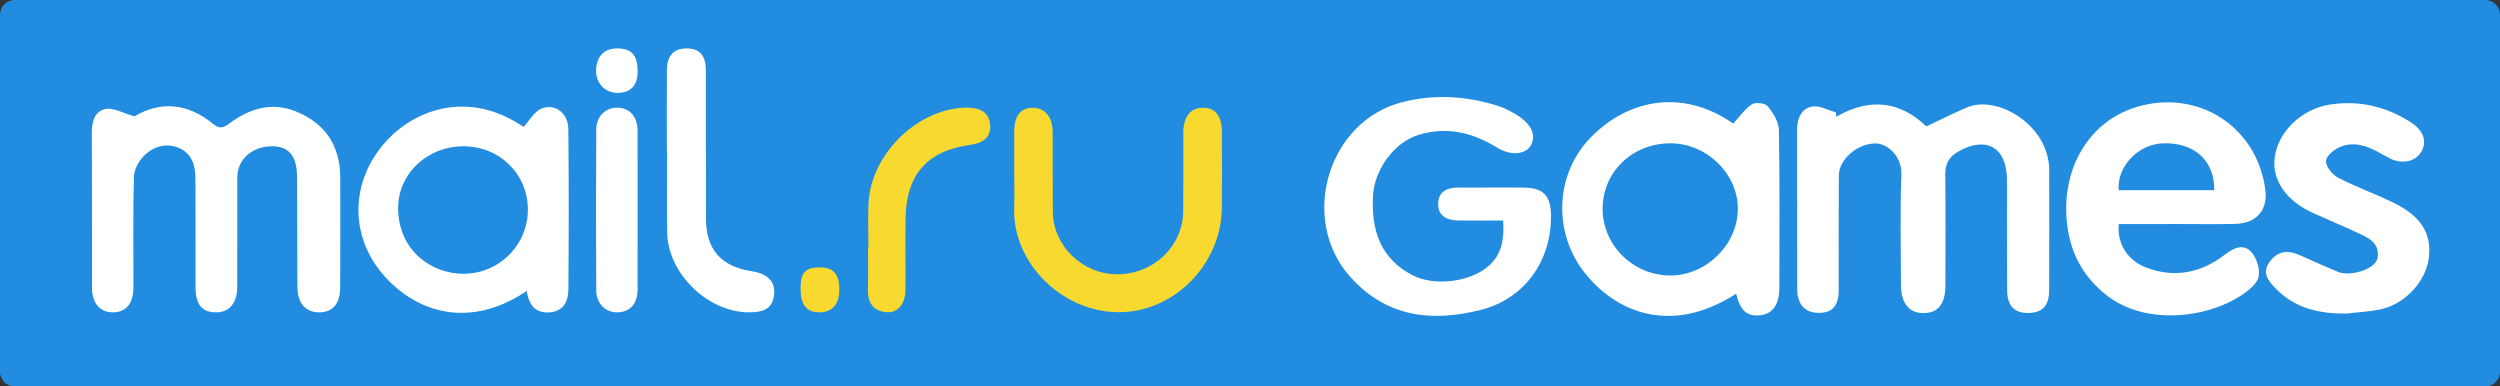
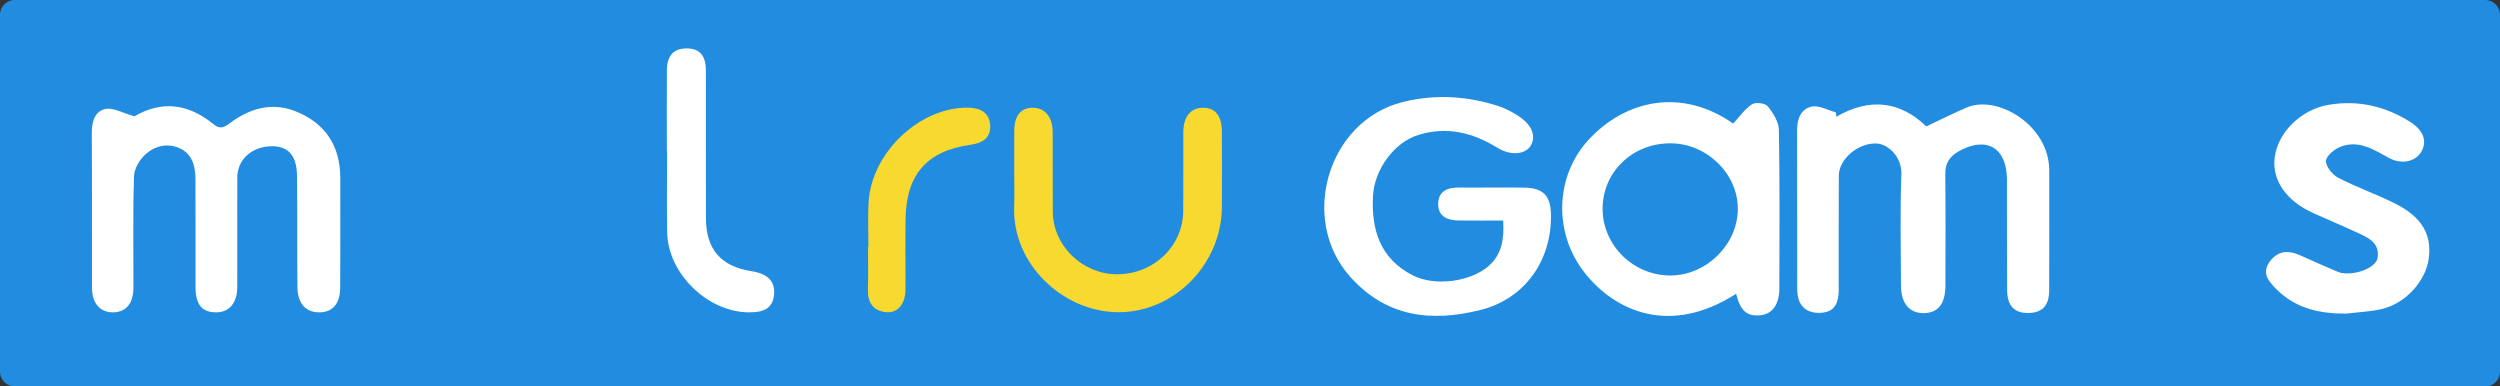
<svg xmlns="http://www.w3.org/2000/svg" version="1.1" id="Layer_1" x="0px" y="0px" width="506.641px" height="78.325px" viewBox="0 0 506.641 78.325" enable-background="new 0 0 506.641 78.325" xml:space="preserve">
  <rect x="0" y="0" width="506.641" height="78.325" fill="#333333" stroke="none" />
  <path fill="#228DE0" d="M503.637,0H3.005C1.346,0,0,1.346,0,3.005V75.32c0,1.66,1.346,3.007,3.005,3.007h500.632  c1.658,0,3.004-1.347,3.004-3.007V3.005C506.641,1.346,505.297,0,503.637,0z" />
  <path fill="#FFFFFF" d="M372.148,23.656c6.733-3.906,12.932-3.171,18.219,1.96c2.92-1.37,5.527-2.677,8.201-3.83  c6.176-2.66,16.723,3.564,16.721,12.742c-0.002,8.105,0.021,16.213-0.01,24.318c-0.013,3.121-1.396,4.555-4.25,4.585  c-2.765,0.03-4.234-1.425-4.263-4.513c-0.063-7.506-0.026-15.012-0.045-22.519c-0.018-6.525-4.194-8.918-9.854-5.693  c-1.822,1.039-2.672,2.439-2.646,4.611c0.088,7.505,0.043,15.011,0.029,22.517c-0.006,3.694-1.434,5.541-4.291,5.619  c-2.973,0.082-4.705-1.939-4.715-5.597c-0.018-7.506-0.205-15.021,0.082-22.514c0.137-3.6-2.734-6.184-5.063-6.266  c-3.689-0.131-7.597,3.146-7.615,6.494c-0.051,7.705-0.015,15.412-0.023,23.117c-0.002,3.262-1.207,4.682-3.953,4.717  c-2.805,0.035-4.447-1.654-4.457-4.777c-0.027-10.707,0.018-21.416-0.033-32.124c-0.01-2.342,0.74-4.43,2.98-4.901  c1.482-0.313,3.25,0.729,4.891,1.166C372.084,23.066,372.115,23.361,372.148,23.656z" />
  <path fill="#FFFFFF" d="M27.256,23.575c5.151-3.059,10.625-2.802,15.925,1.534c1.353,1.106,2.114,0.801,3.323-0.102  c4.038-3.016,8.544-4.396,13.417-2.445c5.982,2.395,9.03,6.975,9.036,13.479c0.007,7.404,0.02,14.811-0.012,22.215  c-0.015,3.285-1.525,5.033-4.212,5.043c-2.783,0.012-4.426-1.776-4.458-5.146c-0.072-7.504,0.002-15.009-0.083-22.513  c-0.048-4.188-1.826-6.092-5.292-5.996c-3.94,0.108-6.805,2.743-6.813,6.321c-0.016,7.404,0.004,14.811-0.009,22.215  c-0.006,3.155-1.556,5.055-4.116,5.116c-2.971,0.072-4.326-1.486-4.334-5.076c-0.016-7.307,0.015-14.61-0.019-21.915  c-0.012-2.605-0.621-5.089-3.22-6.264c-2.49-1.125-5.051-0.45-6.948,1.268c-1.173,1.063-2.242,2.907-2.29,4.434  c-0.232,7.499-0.094,15.008-0.111,22.514c-0.008,3.244-1.492,5.018-4.14,5.041c-2.616,0.025-4.253-1.83-4.26-4.979  c-0.023-10.408,0.031-20.814-0.039-31.223c-0.016-2.319,0.512-4.549,2.786-5.015C22.955,21.762,24.821,22.896,27.256,23.575z" />
  <path fill="#FFFFFF" d="M351.836,59.534c-13.512,8.666-24.605,3.432-30.664-4.218c-6.428-8.116-5.99-19.6,0.688-26.906  c7.439-8.141,18.89-10.728,29.375-3.365c1.298-1.39,2.357-2.954,3.818-3.917c0.715-0.471,2.67-0.229,3.182,0.401  c1.095,1.352,2.232,3.156,2.267,4.794c0.194,10.713,0.112,21.429,0.092,32.144c-0.006,3.283-1.446,5.213-3.938,5.431  C353.98,64.129,352.703,62.972,351.836,59.534z M338.547,29.042c-7.793-0.018-13.863,5.91-13.766,13.441  c0.094,7.324,6.25,13.329,13.682,13.346c7.275,0.018,13.635-6.185,13.721-13.379C352.268,35.289,345.934,29.06,338.547,29.042z" />
-   <path fill="#FFFFFF" d="M429.387,45.407c-0.408,3.924,1.773,7.395,5.58,8.827c5.773,2.173,11.107,1.065,15.928-2.638  c1.738-1.338,3.75-2.295,5.336-0.541c1.087,1.199,1.789,3.433,1.5,4.984c-0.26,1.391-1.932,2.754-3.288,3.664  c-7.369,4.937-19.953,6.264-27.722-0.014c-3.992-3.229-6.494-7.261-7.473-12.168c-2.336-11.709,3.271-22.712,13.766-25.845  c12.394-3.701,24.347,3.914,26.068,16.746c0.555,4.121-1.793,6.854-6.123,6.953c-3.898,0.09-7.801,0.024-11.701,0.026  C437.369,45.409,433.48,45.407,429.387,45.407z M448.729,38.539c0.087-5.992-4.016-9.695-10.379-9.496  c-5.034,0.16-9.396,4.718-8.979,9.496C435.816,38.539,442.273,38.539,448.729,38.539z" />
-   <path fill="#FFFFFF" d="M106.725,58.969c-10.337,7.027-20.833,5.289-28.195-2.338c-7.568-7.84-7.848-19.077-0.816-27.396  c6-7.098,17.241-11.14,28.381-3.517c1.249-1.326,2.217-3.17,3.68-3.734c2.773-1.069,5.369,0.997,5.401,4.18  c0.111,10.81,0.094,21.619,0.013,32.429c-0.018,2.306-0.843,4.386-3.626,4.688C108.573,63.607,107.217,61.883,106.725,58.969z   M93.957,29.645c-7.375-0.014-13.436,5.612-13.271,12.82c0.194,8.471,6.861,12.998,13.183,13.019  c7.267,0.021,13.125-5.825,13.108-13.051C106.96,35.262,101.255,29.658,93.957,29.645z" />
  <path fill="#FFFFFF" d="M304.629,44.693c-3.23,0-6.119,0.026-9.008-0.011c-2.199-0.025-4.143-0.732-4.164-3.27  c-0.021-2.652,1.844-3.428,4.248-3.403c4.404,0.044,8.811-0.056,13.213,0.019c3.836,0.063,5.342,1.629,5.395,5.53  c0.127,9.563-5.563,17.061-14.239,19.247c-9.996,2.521-19.15,1.485-26.476-6.747c-10.377-11.664-4.502-31.524,10.586-35.355  c6.484-1.646,13.017-1.282,19.398,0.763c1.307,0.418,2.563,1.075,3.74,1.79c3.074,1.865,4.104,4.25,2.852,6.302  c-1.055,1.728-3.996,2.069-6.723,0.384c-4.996-3.089-10.236-4.359-15.939-2.623c-5.047,1.539-9.01,7.125-9.271,12.431  c-0.341,6.891,1.473,12.649,8.014,16.031c4.466,2.307,11.793,1.379,15.513-1.951C304.369,51.5,304.854,48.417,304.629,44.693z" />
  <path fill="#FFFFFF" d="M475.477,63.554c-5.405,0.03-10.301-1.027-14.262-5.054c-1.699-1.727-2.91-3.383-1.082-5.676  c1.73-2.17,3.842-2.086,6.156-1.016c2.498,1.154,5.039,2.219,7.564,3.311c0.271,0.117,0.571,0.188,0.866,0.228  c2.978,0.397,6.859-1.171,7.131-3.149c0.435-3.183-2.168-4.136-4.409-5.179c-2.882-1.339-5.82-2.552-8.713-3.867  c-5.433-2.474-8.298-6.636-7.755-11.181c0.621-5.198,5.414-9.822,10.98-10.741c5.979-0.986,11.442,0.283,16.514,3.491  c2.644,1.671,3.455,3.862,2.248,5.987c-1.19,2.098-4.043,2.684-6.582,1.293c-3.053-1.672-6.102-3.674-9.746-2.291  c-1.256,0.477-2.934,1.826-3.008,2.875c-0.076,1.109,1.277,2.82,2.443,3.425c3.772,1.953,7.83,3.356,11.625,5.272  c5.385,2.715,7.397,6.258,6.752,11.108c-0.617,4.642-4.767,9.185-9.65,10.267C480.242,63.17,477.838,63.268,475.477,63.554z" />
  <path fill="#F8D930" d="M205.542,34.992c0-2.804-0.013-5.605,0.004-8.41c0.018-3.11,1.297-4.728,3.719-4.743  c2.469-0.017,4.043,1.828,4.063,4.892c0.034,5.406-0.021,10.813,0.031,16.219c0.067,6.863,5.979,12.588,12.972,12.631  c7.385,0.047,13.396-5.637,13.458-12.793c0.046-5.305-0.003-10.61,0.015-15.917c0.012-3.167,1.41-4.958,3.869-5.033  c2.564-0.079,3.931,1.564,3.947,4.865c0.027,5.105,0.039,10.213,0.001,15.317c-0.085,11.567-9.74,21.382-21.146,21.25  c-11.168-0.128-21.384-9.888-20.945-21.368C205.617,39.601,205.542,37.294,205.542,34.992z" />
  <path fill="#FFFFFF" d="M135.141,30.656c0-5.498-0.026-10.994,0.01-16.491c0.019-2.922,1.415-4.369,4.043-4.352  c2.604,0.018,3.851,1.445,3.854,4.495c0.013,9.994-0.008,19.989,0.019,29.981c0.017,6.256,3.044,9.711,9.259,10.676  c3.291,0.511,4.818,2.103,4.545,4.736c-0.268,2.59-1.756,3.627-5.163,3.598c-8.316-0.07-16.342-7.867-16.496-16.155  c-0.102-5.494-0.02-10.992-0.02-16.488C135.175,30.656,135.158,30.656,135.141,30.656z" />
  <path fill="#F8D930" d="M175.995,49.988c0-2.997-0.148-6.006,0.027-8.991c0.596-10.15,10.481-19.398,20.301-19.177  c2.445,0.056,4.167,1.083,4.342,3.529c0.18,2.515-1.458,3.634-3.896,3.974c-8.929,1.246-13.099,5.987-13.252,15.044  c-0.08,4.797,0.024,9.598-0.022,14.396c-0.028,2.906-1.634,4.764-3.978,4.499c-2.627-0.298-3.691-1.981-3.623-4.578  c0.077-2.896,0.018-5.797,0.018-8.694C175.939,49.988,175.967,49.988,175.995,49.988z" />
-   <path fill="#FFFFFF" d="M129.215,42.441c0,5.396,0.015,10.793-0.006,16.188c-0.011,2.971-1.522,4.644-4.138,4.668  c-2.332,0.021-4.221-1.748-4.237-4.395c-0.07-10.895-0.073-21.787,0.004-32.68c0.019-2.679,1.905-4.432,4.246-4.399  c2.548,0.036,4.115,1.798,4.126,4.724C129.229,31.847,129.216,37.144,129.215,42.441z" />
-   <path fill="#FFFFFF" d="M129.215,14.461c-0.003,2.854-1.34,4.306-4.012,4.361c-2.522,0.053-4.453-1.943-4.4-4.549  c0.058-2.876,1.663-4.507,4.391-4.461C128.027,9.86,129.218,11.237,129.215,14.461z" />
-   <path fill="#F8D930" d="M162.242,58.543c-0.01-3.281,0.927-4.35,3.822-4.36c2.854-0.011,4.051,1.354,4.028,4.594  c-0.021,2.864-1.438,4.481-3.963,4.521C163.487,63.334,162.252,61.827,162.242,58.543z" />
</svg>